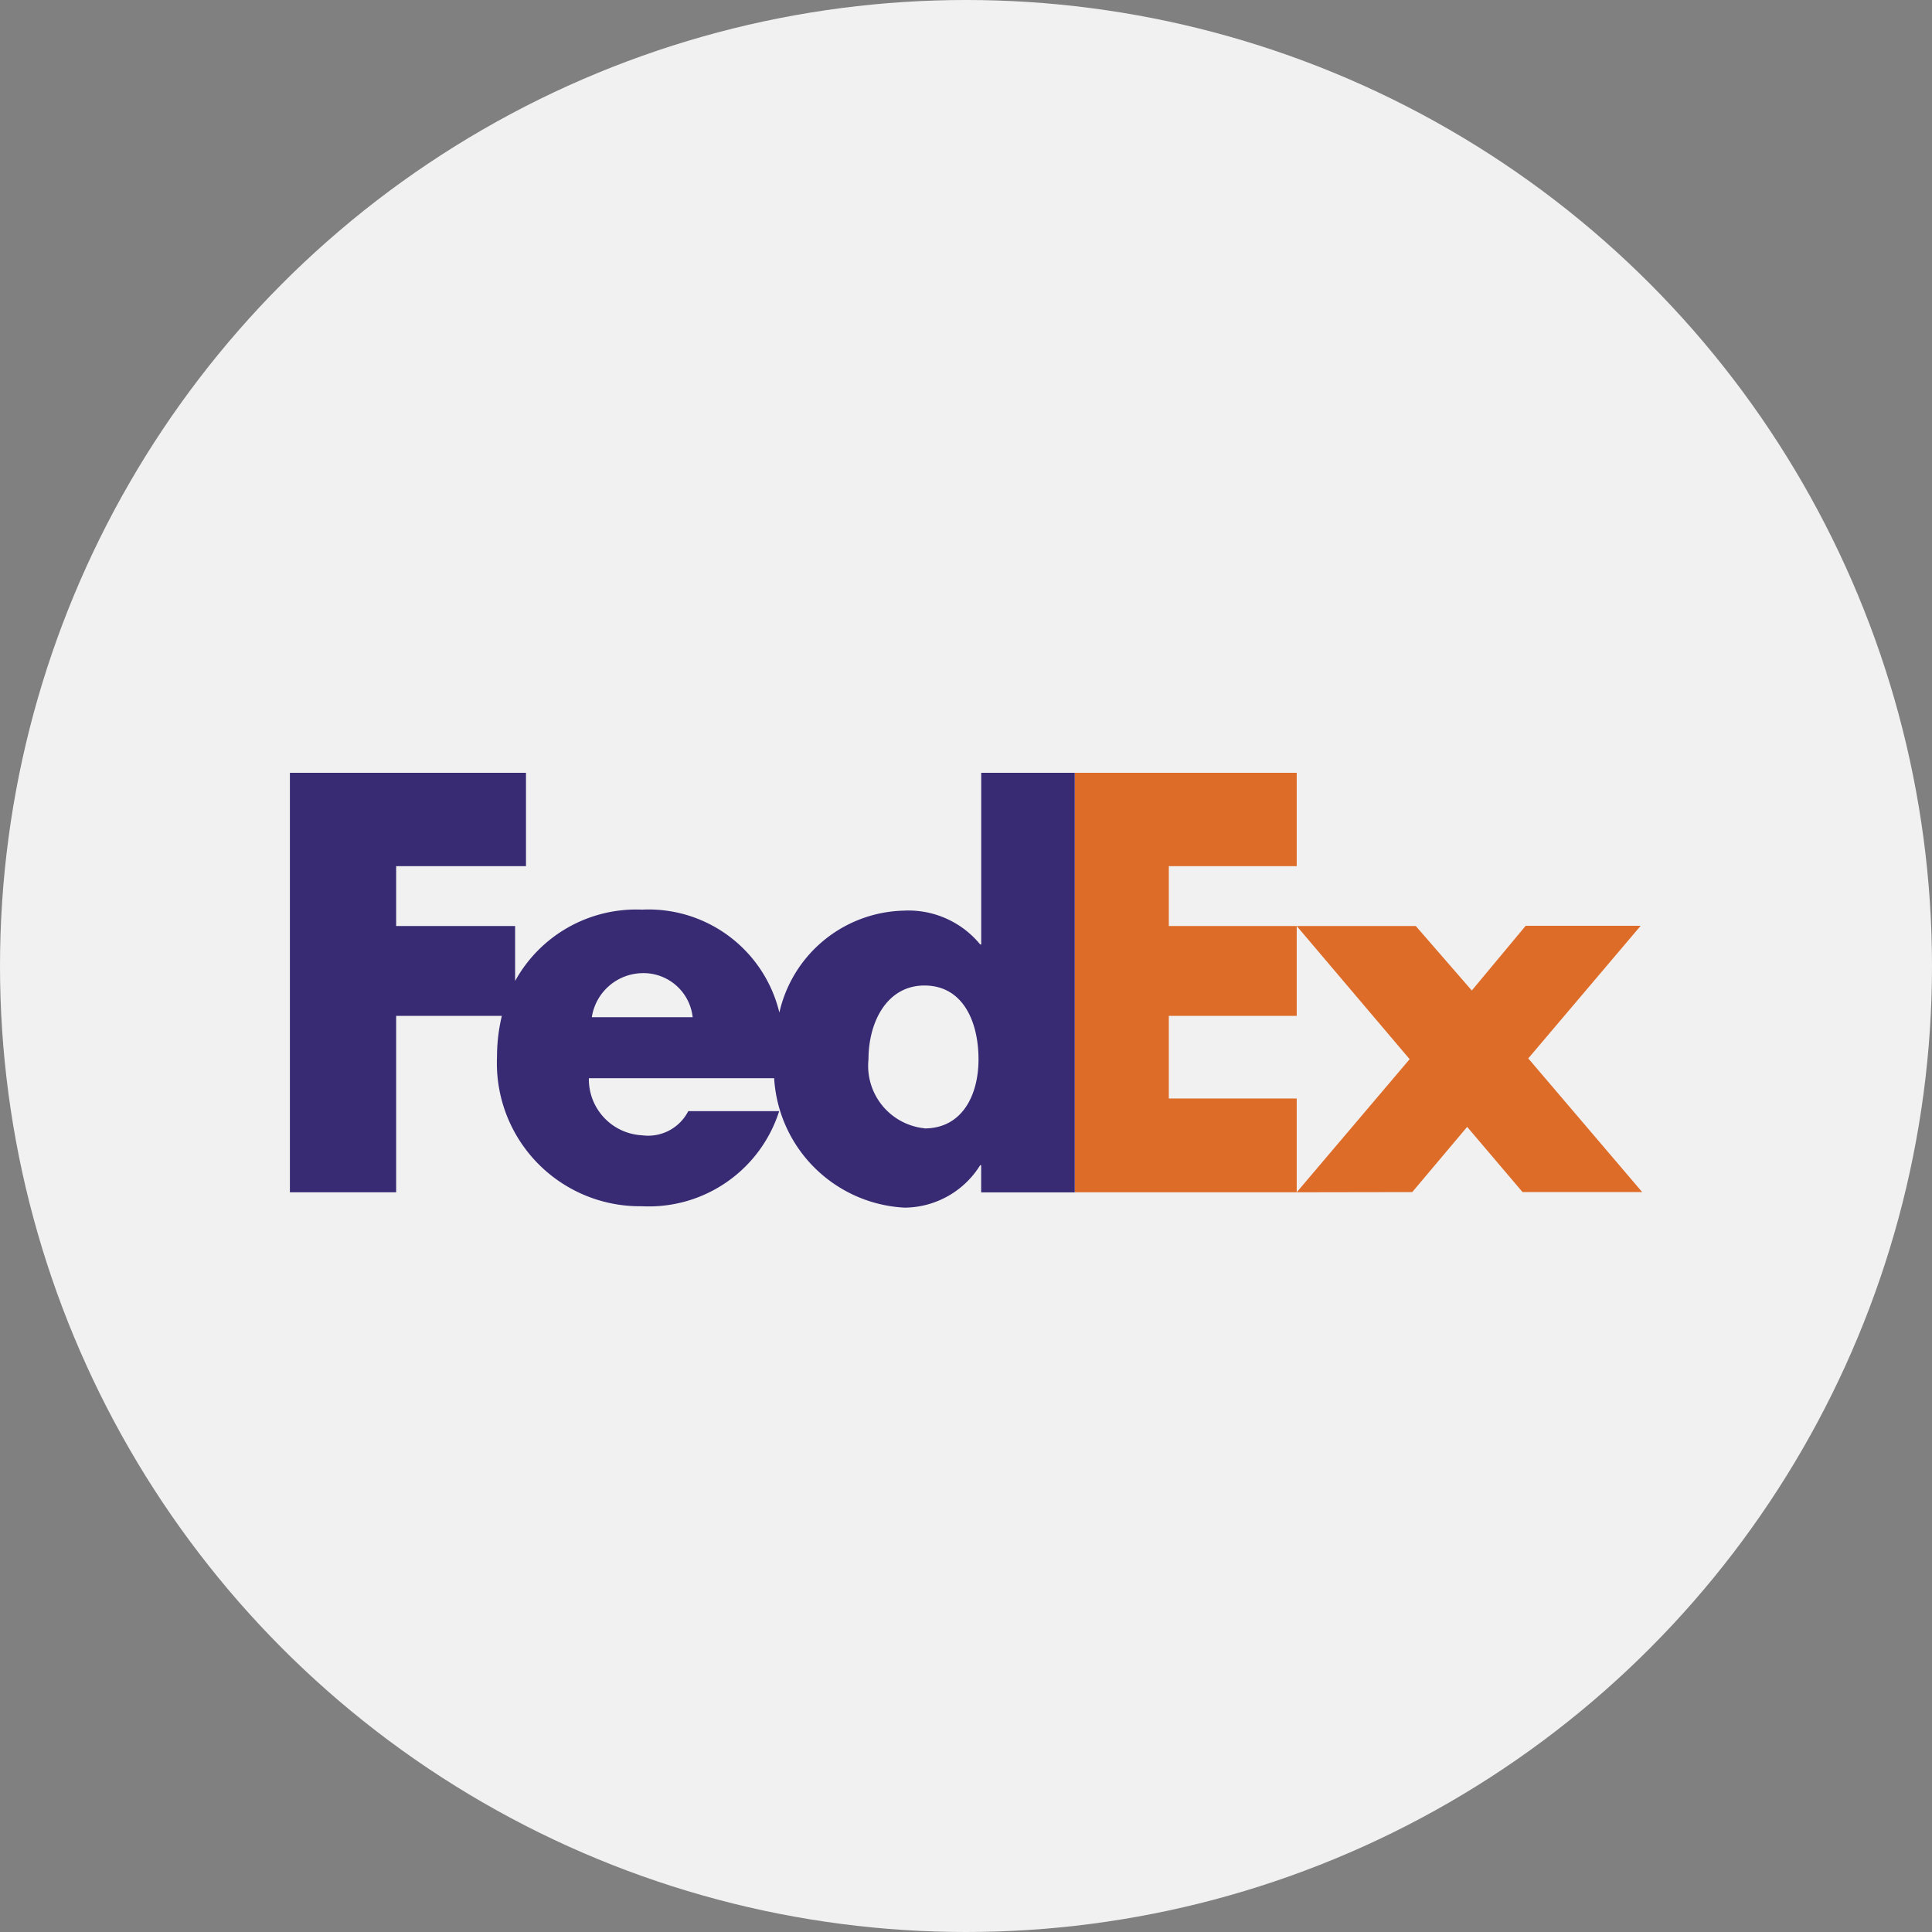
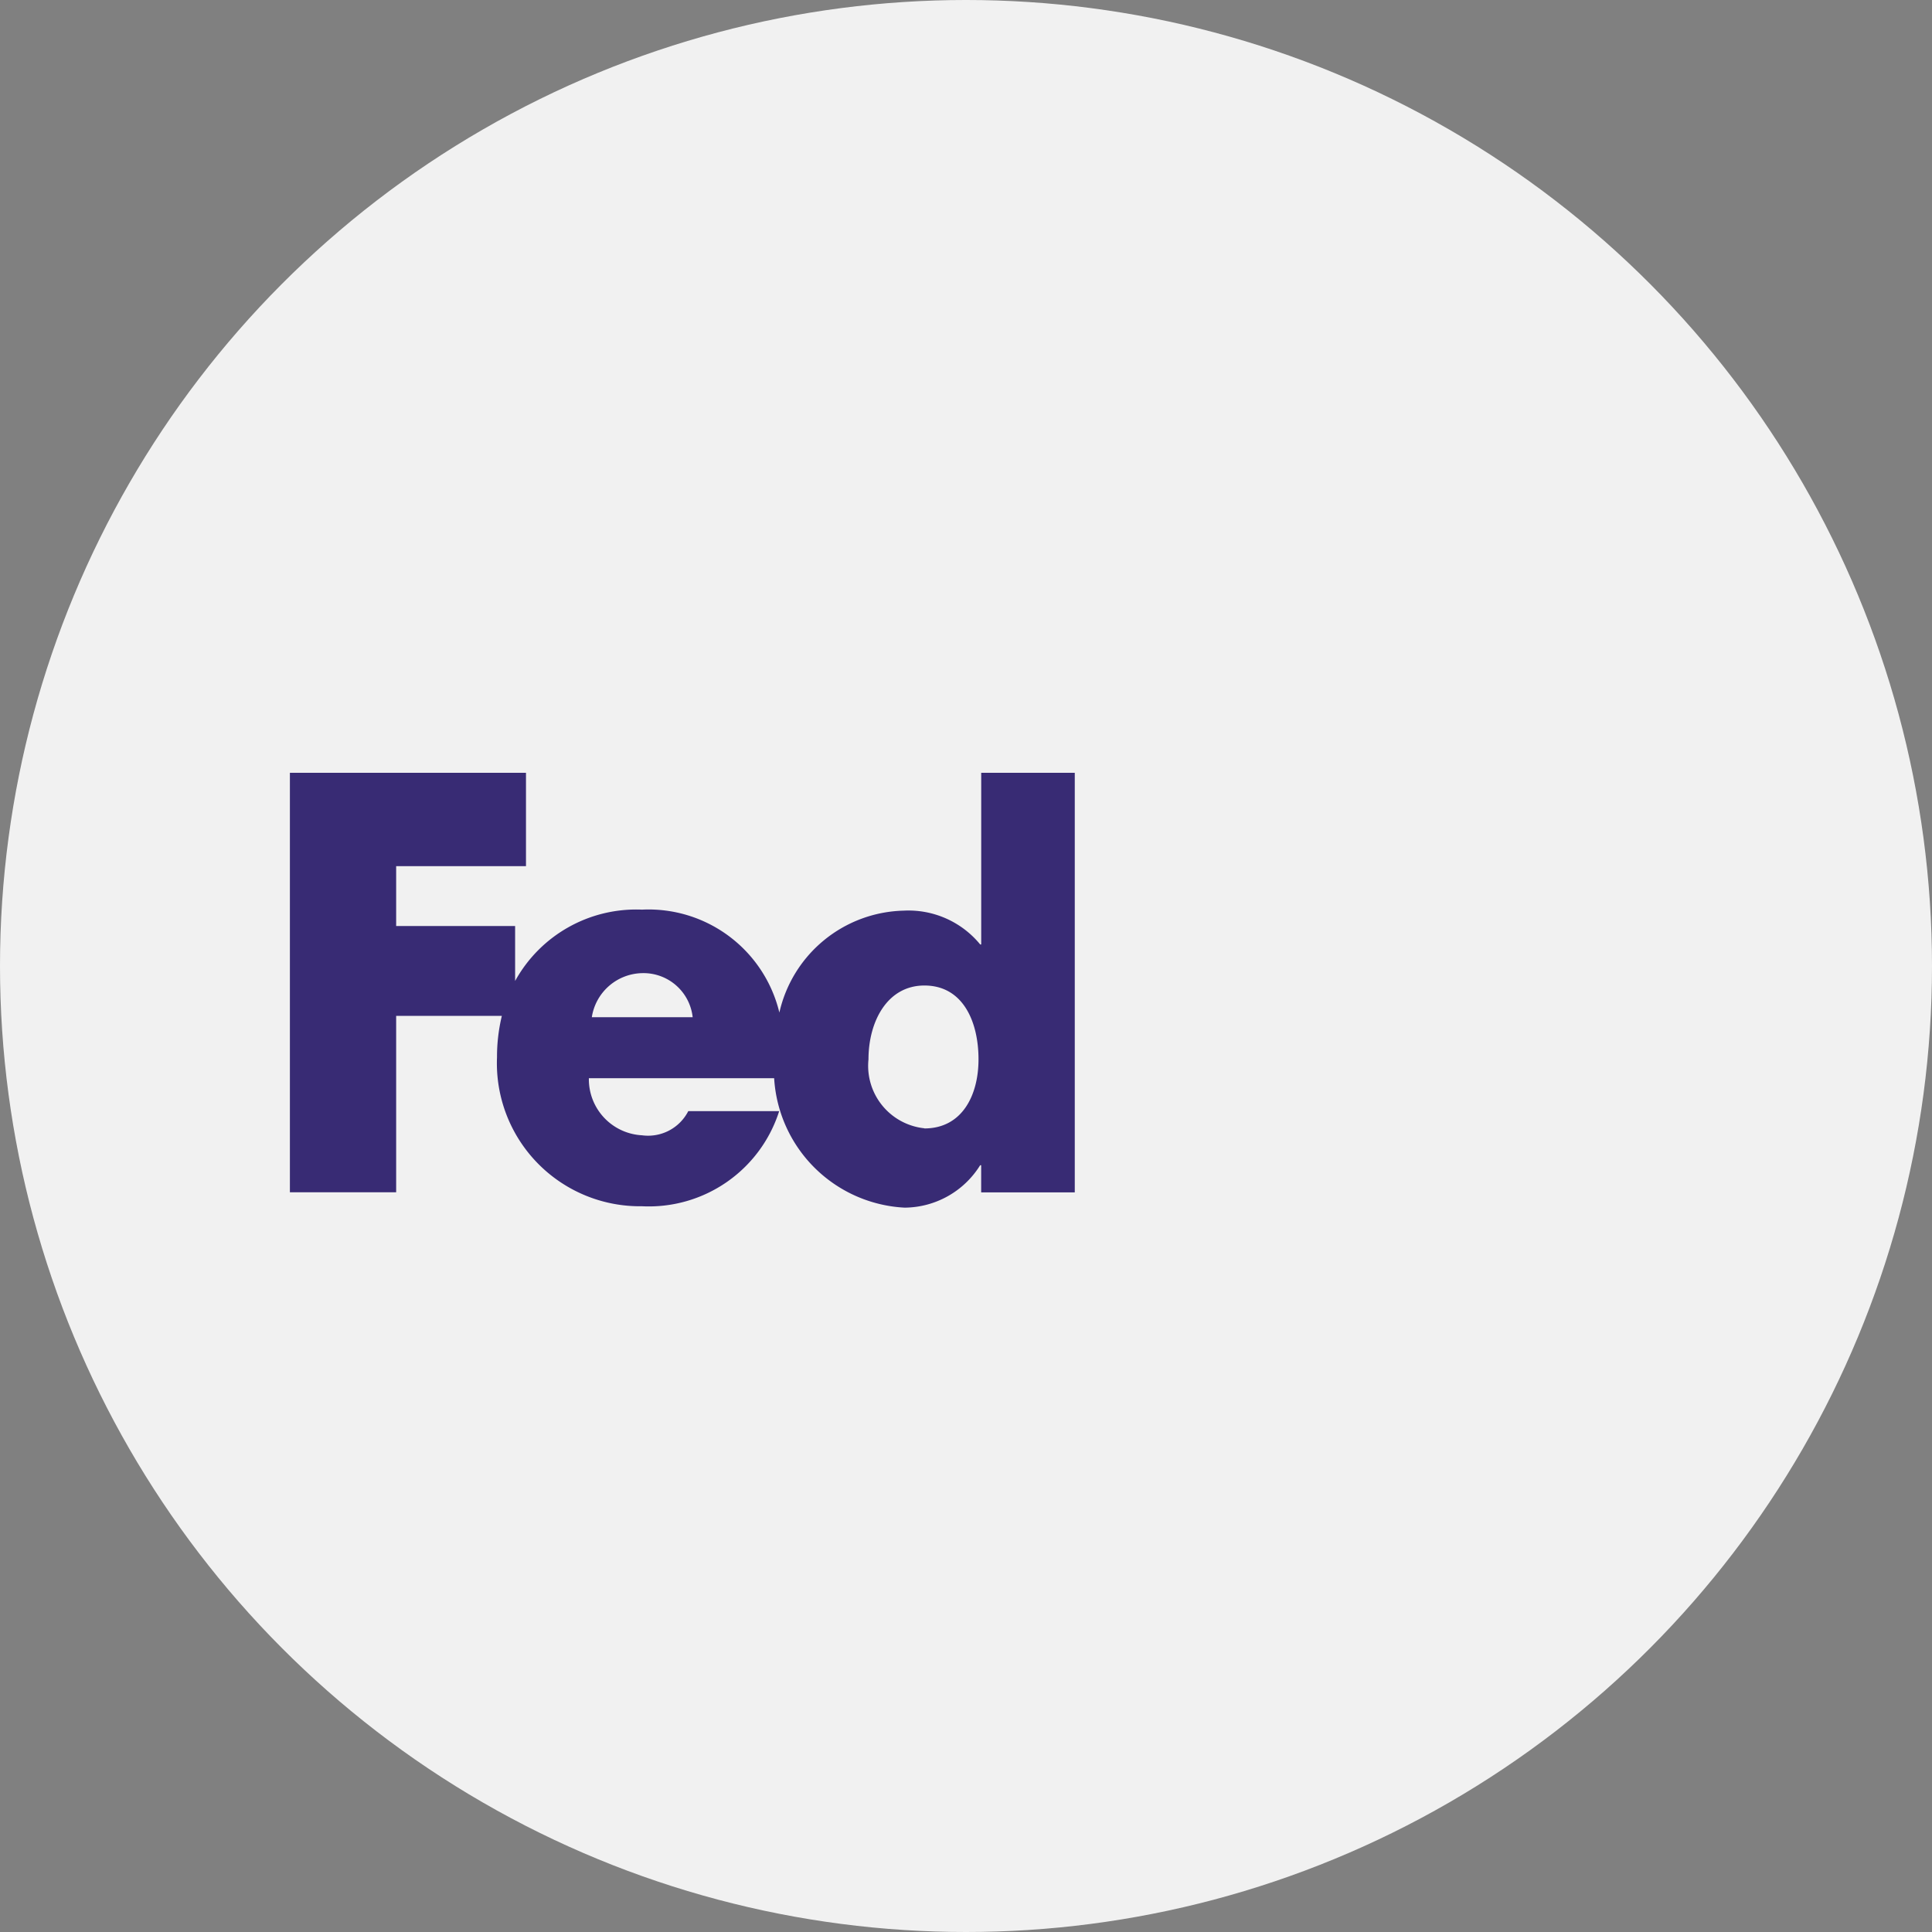
<svg xmlns="http://www.w3.org/2000/svg" width="40" height="40" viewBox="0 0 40 40">
  <rect x="0" y="0" width="40" height="40" fill="#808080" stroke="none" />
  <g transform="translate(-168 -821)">
    <circle data-name="Ellipse 226" cx="20" cy="20" r="20" transform="translate(168 821)" fill="#f1f1f1" />
-     <path d="M194.847 845.685l2.338-2.756-2.338-2.757h2.465l1.16 1.335 1.115-1.339h2.381l-2.327 2.745 2.359 2.768h-2.477l-1.147-1.35-1.137 1.35zm0-6.752h-2.648v1.239h2.648v1.861h-2.648v1.71h2.648v1.942h-4.594V837h4.594z" fill="#de6c29" />
    <path d="M188.315 837v3.554h-.021a1.92 1.92 0 0 0-1.587-.7 2.706 2.706 0 0 0-2.571 2.11 2.786 2.786 0 0 0-2.844-2.131 2.862 2.862 0 0 0-2.627 1.477v-1.138h-2.463v-1.239h2.688V837h-4.888v8.685h2.2v-3.652h2.188a3.622 3.622 0 0 0-.1.858 2.961 2.961 0 0 0 3 3.083 2.832 2.832 0 0 0 2.842-1.969h-1.882a.934.934 0 0 1-.958.5 1.162 1.162 0 0 1-1.1-1.182h3.836a2.854 2.854 0 0 0 2.7 2.68 1.856 1.856 0 0 0 1.565-.878h.021v.562h1.938V837h-1.937zm-8.062 5.06a1.076 1.076 0 0 1 1.039-.912 1.024 1.024 0 0 1 1.049.912zm6.886 2.3a1.3 1.3 0 0 1-1.158-1.427c0-.78.386-1.529 1.158-1.529.8 0 1.12.75 1.12 1.529 0 .741-.338 1.43-1.12 1.43z" fill="#382b74" />
  </g>
</svg>